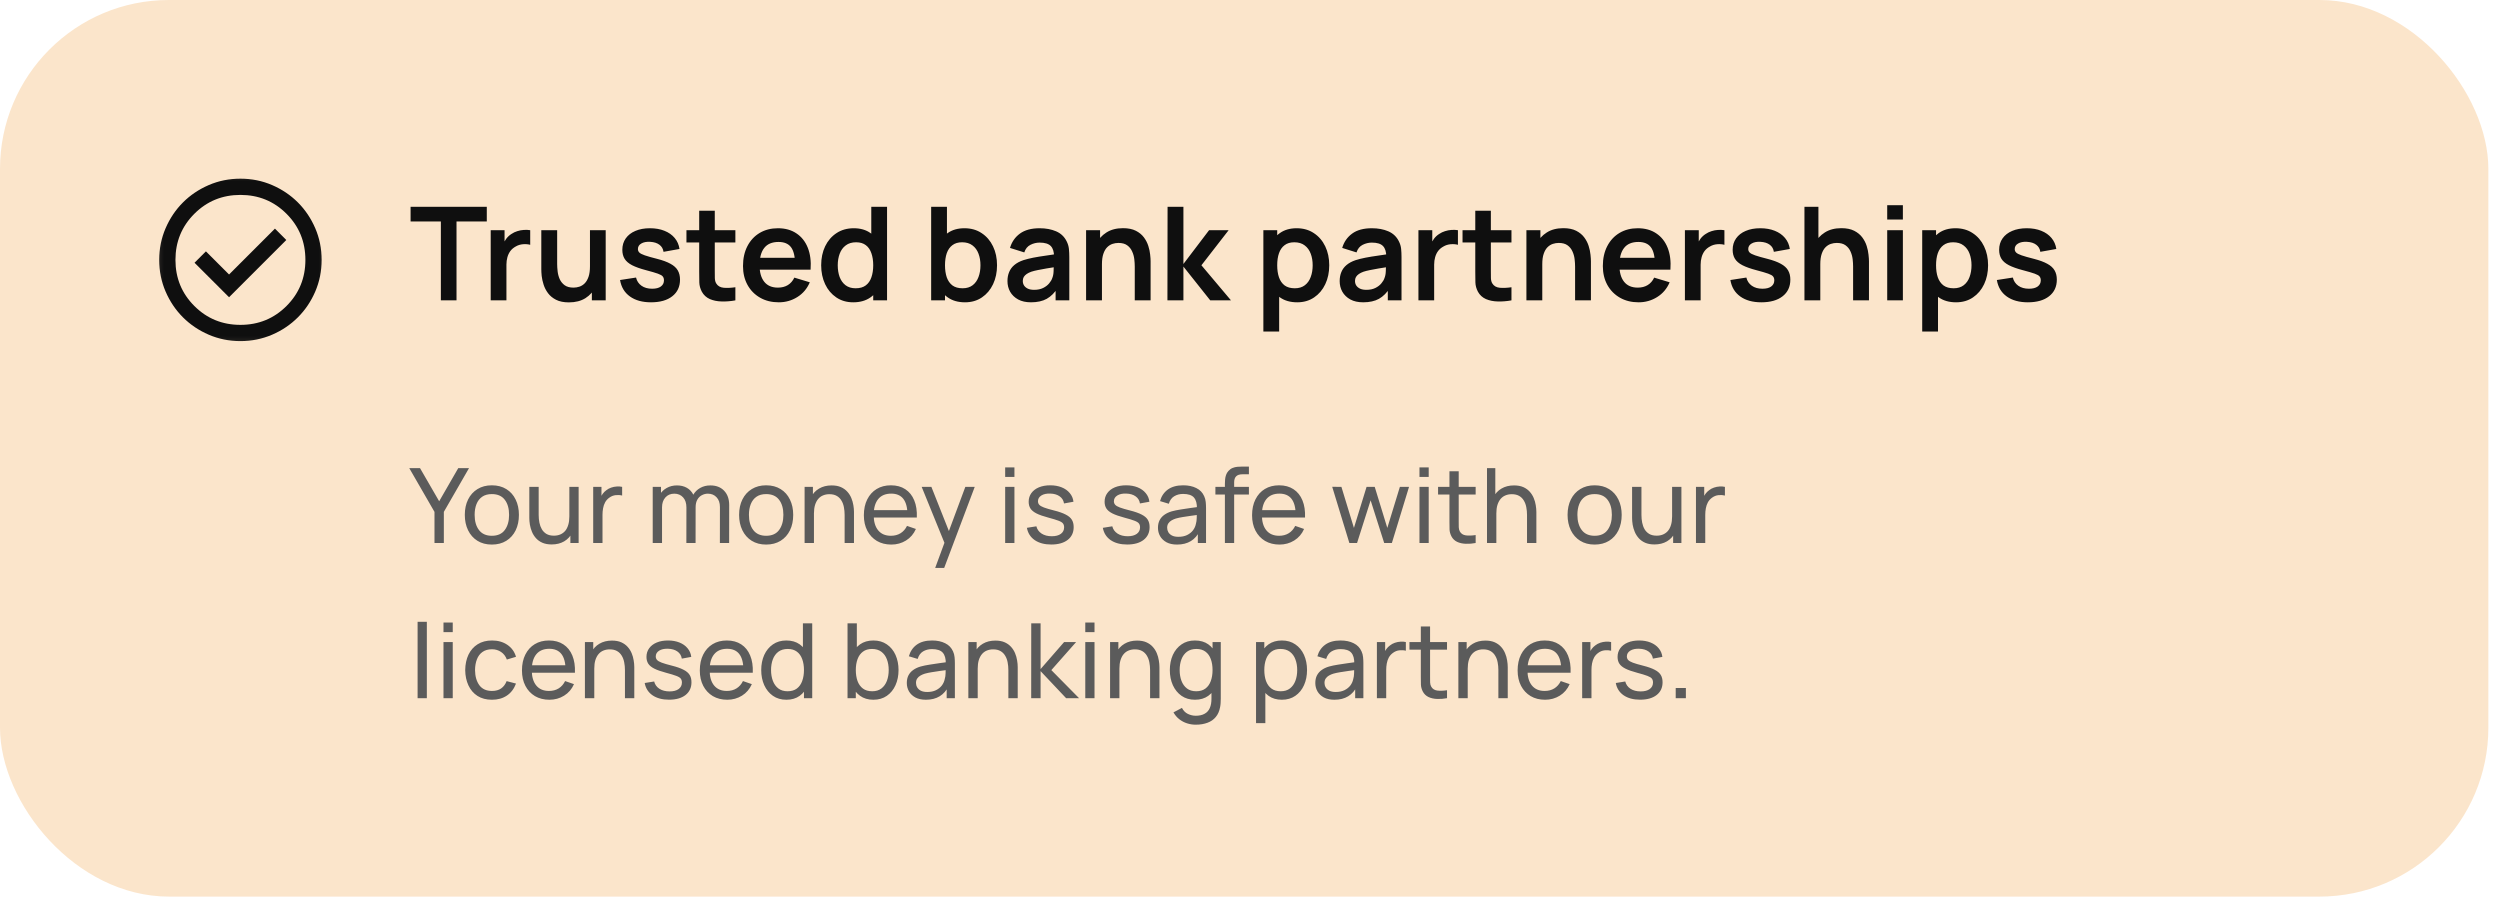
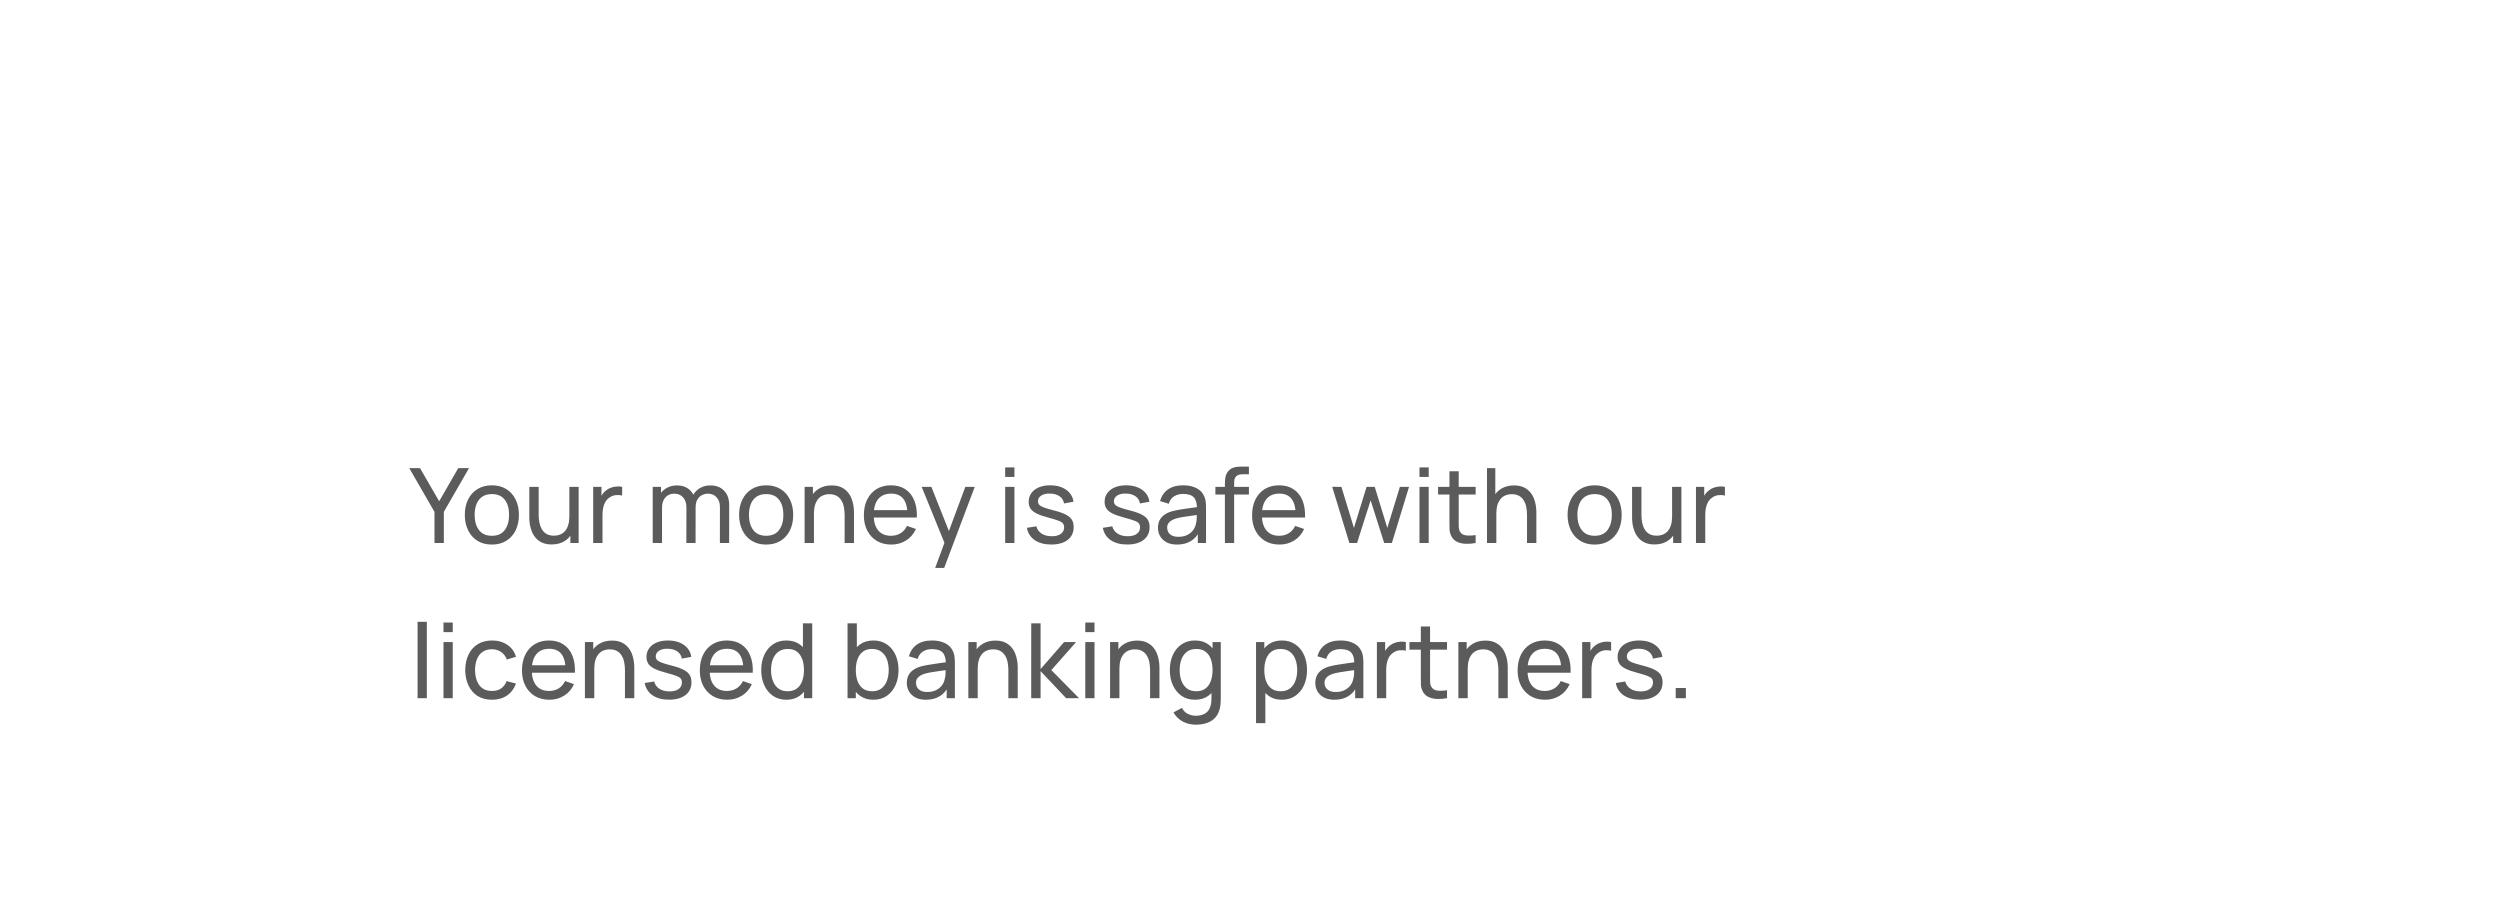
<svg xmlns="http://www.w3.org/2000/svg" width="145" height="52" viewBox="0 0 145 52" fill="none">
-   <rect width="144.325" height="52.002" rx="9.797" fill="#FBE5CB" />
-   <path d="M25.57 17.421V12.846H23.814V11.995H28.234V12.846H26.478V17.421H25.57ZM28.461 17.421V13.351H29.264V14.342L29.166 14.214C29.216 14.078 29.282 13.955 29.365 13.845C29.451 13.732 29.552 13.639 29.671 13.566C29.771 13.498 29.882 13.445 30.002 13.408C30.125 13.367 30.251 13.344 30.379 13.336C30.507 13.326 30.631 13.331 30.752 13.351V14.199C30.631 14.164 30.492 14.153 30.334 14.165C30.178 14.178 30.037 14.222 29.912 14.297C29.786 14.365 29.683 14.451 29.603 14.557C29.525 14.662 29.467 14.783 29.429 14.919C29.392 15.052 29.373 15.196 29.373 15.352V17.421H28.461ZM32.997 17.538C32.696 17.538 32.447 17.488 32.251 17.387C32.055 17.287 31.899 17.158 31.784 17.003C31.668 16.847 31.583 16.681 31.528 16.505C31.472 16.329 31.436 16.164 31.418 16.008C31.403 15.85 31.396 15.721 31.396 15.623V13.351H32.315V15.311C32.315 15.436 32.324 15.578 32.342 15.736C32.359 15.892 32.399 16.043 32.462 16.189C32.528 16.332 32.623 16.45 32.749 16.543C32.877 16.636 33.049 16.682 33.265 16.682C33.38 16.682 33.495 16.663 33.608 16.626C33.721 16.588 33.823 16.524 33.913 16.434C34.006 16.341 34.08 16.214 34.135 16.053C34.191 15.892 34.218 15.689 34.218 15.443L34.757 15.672C34.757 16.019 34.689 16.333 34.554 16.614C34.42 16.896 34.223 17.121 33.962 17.289C33.701 17.455 33.379 17.538 32.997 17.538ZM34.328 17.421V16.159H34.218V13.351H35.13V17.421H34.328ZM37.76 17.534C37.258 17.534 36.85 17.421 36.536 17.195C36.221 16.969 36.031 16.651 35.963 16.241L36.89 16.098C36.938 16.299 37.043 16.457 37.206 16.573C37.37 16.689 37.576 16.746 37.824 16.746C38.043 16.746 38.211 16.704 38.329 16.618C38.45 16.53 38.51 16.411 38.51 16.26C38.51 16.167 38.487 16.093 38.442 16.038C38.4 15.98 38.304 15.925 38.156 15.872C38.008 15.819 37.78 15.753 37.474 15.672C37.132 15.582 36.861 15.485 36.66 15.382C36.459 15.277 36.315 15.152 36.227 15.009C36.139 14.866 36.095 14.693 36.095 14.489C36.095 14.236 36.161 14.014 36.294 13.826C36.428 13.638 36.613 13.493 36.852 13.393C37.091 13.29 37.372 13.238 37.696 13.238C38.013 13.238 38.293 13.287 38.536 13.385C38.783 13.483 38.981 13.623 39.132 13.803C39.283 13.984 39.376 14.197 39.411 14.44L38.484 14.606C38.461 14.433 38.382 14.296 38.246 14.195C38.113 14.095 37.935 14.038 37.711 14.026C37.498 14.013 37.326 14.046 37.195 14.124C37.064 14.199 36.999 14.306 36.999 14.444C36.999 14.522 37.025 14.588 37.078 14.644C37.131 14.699 37.236 14.754 37.395 14.809C37.556 14.865 37.794 14.933 38.111 15.013C38.435 15.096 38.694 15.191 38.887 15.299C39.083 15.405 39.224 15.532 39.309 15.68C39.397 15.828 39.441 16.008 39.441 16.219C39.441 16.628 39.291 16.95 38.992 17.183C38.696 17.417 38.285 17.534 37.76 17.534ZM42.652 17.421C42.383 17.471 42.119 17.492 41.86 17.485C41.604 17.48 41.374 17.433 41.171 17.346C40.967 17.255 40.813 17.113 40.707 16.92C40.614 16.744 40.565 16.564 40.56 16.381C40.555 16.198 40.553 15.99 40.553 15.759V12.221H41.457V15.706C41.457 15.87 41.458 16.013 41.461 16.136C41.466 16.259 41.492 16.36 41.54 16.437C41.63 16.588 41.775 16.672 41.973 16.69C42.172 16.707 42.398 16.697 42.652 16.66V17.421ZM39.814 14.063V13.351H42.652V14.063H39.814ZM45.171 17.534C44.759 17.534 44.397 17.445 44.086 17.266C43.774 17.088 43.53 16.841 43.355 16.524C43.181 16.207 43.094 15.843 43.094 15.431C43.094 14.987 43.18 14.601 43.351 14.274C43.522 13.945 43.759 13.69 44.063 13.509C44.367 13.329 44.719 13.238 45.118 13.238C45.54 13.238 45.898 13.337 46.192 13.536C46.489 13.732 46.708 14.009 46.852 14.369C46.995 14.728 47.049 15.151 47.014 15.639H46.113V15.307C46.11 14.865 46.032 14.542 45.879 14.338C45.726 14.135 45.485 14.033 45.156 14.033C44.784 14.033 44.508 14.149 44.327 14.38C44.146 14.608 44.055 14.944 44.055 15.386C44.055 15.798 44.146 16.117 44.327 16.343C44.508 16.569 44.771 16.682 45.118 16.682C45.342 16.682 45.534 16.633 45.695 16.535C45.858 16.435 45.983 16.29 46.072 16.102L46.968 16.373C46.813 16.74 46.571 17.025 46.245 17.229C45.921 17.432 45.563 17.534 45.171 17.534ZM43.769 15.639V14.953H46.569V15.639H43.769ZM49.486 17.534C49.112 17.534 48.785 17.44 48.506 17.251C48.227 17.063 48.011 16.807 47.858 16.483C47.705 16.159 47.628 15.793 47.628 15.386C47.628 14.974 47.705 14.607 47.858 14.286C48.014 13.962 48.234 13.707 48.517 13.521C48.801 13.332 49.136 13.238 49.52 13.238C49.907 13.238 50.231 13.332 50.492 13.521C50.756 13.707 50.956 13.962 51.091 14.286C51.227 14.61 51.295 14.976 51.295 15.386C51.295 15.79 51.227 16.156 51.091 16.483C50.956 16.807 50.753 17.063 50.485 17.251C50.216 17.44 49.883 17.534 49.486 17.534ZM49.625 16.72C49.869 16.72 50.065 16.665 50.213 16.554C50.364 16.441 50.473 16.284 50.541 16.083C50.611 15.882 50.647 15.65 50.647 15.386C50.647 15.12 50.611 14.887 50.541 14.689C50.473 14.488 50.367 14.332 50.221 14.222C50.075 14.109 49.887 14.052 49.656 14.052C49.412 14.052 49.211 14.112 49.053 14.233C48.894 14.351 48.778 14.512 48.702 14.715C48.627 14.916 48.589 15.14 48.589 15.386C48.589 15.635 48.626 15.861 48.698 16.064C48.774 16.265 48.888 16.425 49.041 16.543C49.195 16.661 49.389 16.72 49.625 16.72ZM50.647 17.421V14.565H50.534V11.995H51.449V17.421H50.647ZM55.97 17.534C55.573 17.534 55.24 17.44 54.972 17.251C54.703 17.063 54.501 16.807 54.365 16.483C54.229 16.156 54.161 15.79 54.161 15.386C54.161 14.976 54.229 14.61 54.365 14.286C54.501 13.962 54.699 13.707 54.96 13.521C55.224 13.332 55.55 13.238 55.936 13.238C56.321 13.238 56.654 13.332 56.935 13.521C57.219 13.707 57.439 13.962 57.594 14.286C57.75 14.607 57.828 14.974 57.828 15.386C57.828 15.793 57.751 16.159 57.598 16.483C57.445 16.807 57.229 17.063 56.95 17.251C56.671 17.44 56.345 17.534 55.97 17.534ZM54.007 17.421V11.995H54.923V14.565H54.81V17.421H54.007ZM55.831 16.72C56.067 16.72 56.262 16.661 56.415 16.543C56.568 16.425 56.681 16.265 56.754 16.064C56.83 15.861 56.867 15.635 56.867 15.386C56.867 15.14 56.83 14.916 56.754 14.715C56.679 14.512 56.562 14.351 56.404 14.233C56.245 14.112 56.044 14.052 55.801 14.052C55.57 14.052 55.381 14.109 55.236 14.222C55.09 14.332 54.982 14.488 54.911 14.689C54.844 14.887 54.81 15.12 54.81 15.386C54.81 15.65 54.844 15.882 54.911 16.083C54.982 16.284 55.091 16.441 55.239 16.554C55.39 16.665 55.587 16.72 55.831 16.72ZM59.797 17.534C59.503 17.534 59.254 17.479 59.051 17.368C58.847 17.255 58.693 17.106 58.587 16.92C58.484 16.734 58.433 16.529 58.433 16.305C58.433 16.11 58.465 15.934 58.531 15.778C58.596 15.62 58.696 15.484 58.832 15.371C58.968 15.255 59.144 15.161 59.36 15.088C59.523 15.036 59.714 14.988 59.932 14.945C60.153 14.902 60.392 14.864 60.648 14.828C60.907 14.791 61.177 14.751 61.459 14.708L61.134 14.892C61.137 14.611 61.074 14.404 60.946 14.271C60.818 14.137 60.602 14.071 60.298 14.071C60.114 14.071 59.937 14.114 59.767 14.199C59.596 14.284 59.476 14.431 59.409 14.64L58.58 14.38C58.68 14.036 58.871 13.759 59.152 13.551C59.436 13.342 59.818 13.238 60.298 13.238C60.66 13.238 60.977 13.297 61.251 13.415C61.528 13.533 61.732 13.727 61.865 13.995C61.938 14.139 61.982 14.286 61.997 14.436C62.012 14.585 62.02 14.747 62.02 14.922V17.421H61.225V16.539L61.357 16.682C61.173 16.976 60.959 17.192 60.712 17.331C60.469 17.466 60.163 17.534 59.797 17.534ZM59.978 16.81C60.184 16.81 60.359 16.774 60.505 16.701C60.651 16.628 60.766 16.539 60.852 16.434C60.94 16.328 60.999 16.229 61.029 16.136C61.077 16.02 61.103 15.889 61.108 15.74C61.116 15.589 61.119 15.468 61.119 15.375L61.398 15.458C61.124 15.5 60.889 15.538 60.694 15.571C60.498 15.603 60.329 15.635 60.189 15.665C60.048 15.693 59.923 15.724 59.816 15.759C59.71 15.797 59.621 15.841 59.548 15.891C59.475 15.941 59.419 15.999 59.378 16.064C59.341 16.13 59.322 16.206 59.322 16.294C59.322 16.395 59.347 16.484 59.397 16.562C59.447 16.637 59.52 16.697 59.616 16.743C59.714 16.788 59.834 16.81 59.978 16.81ZM65.816 17.421V15.461C65.816 15.333 65.807 15.191 65.79 15.036C65.772 14.88 65.731 14.73 65.665 14.587C65.602 14.441 65.507 14.322 65.379 14.229C65.253 14.136 65.082 14.09 64.866 14.09C64.751 14.09 64.636 14.109 64.523 14.146C64.41 14.184 64.307 14.249 64.214 14.342C64.124 14.433 64.051 14.558 63.996 14.719C63.941 14.877 63.913 15.081 63.913 15.329L63.374 15.1C63.374 14.753 63.441 14.439 63.574 14.158C63.709 13.876 63.908 13.653 64.169 13.487C64.43 13.319 64.752 13.234 65.134 13.234C65.435 13.234 65.684 13.285 65.88 13.385C66.076 13.486 66.232 13.614 66.347 13.769C66.463 13.925 66.548 14.091 66.603 14.267C66.659 14.443 66.694 14.61 66.709 14.768C66.727 14.924 66.735 15.051 66.735 15.149V17.421H65.816ZM62.993 17.421V13.351H63.804V14.614H63.913V17.421H62.993ZM67.711 17.421L67.719 11.995H68.638V15.311L70.127 13.351H71.261L69.682 15.386L71.397 17.421H70.195L68.638 15.461V17.421H67.711ZM75.239 17.534C74.842 17.534 74.509 17.44 74.24 17.251C73.971 17.063 73.769 16.807 73.633 16.483C73.498 16.156 73.43 15.79 73.43 15.386C73.43 14.976 73.498 14.61 73.633 14.286C73.769 13.962 73.967 13.707 74.229 13.521C74.492 13.332 74.818 13.238 75.205 13.238C75.589 13.238 75.922 13.332 76.203 13.521C76.487 13.707 76.707 13.962 76.863 14.286C77.018 14.607 77.096 14.974 77.096 15.386C77.096 15.793 77.02 16.159 76.866 16.483C76.713 16.807 76.497 17.063 76.218 17.251C75.939 17.44 75.613 17.534 75.239 17.534ZM73.275 19.23V13.351H74.078V16.207H74.191V19.23H73.275ZM75.099 16.72C75.335 16.72 75.53 16.661 75.683 16.543C75.836 16.425 75.95 16.265 76.022 16.064C76.098 15.861 76.135 15.635 76.135 15.386C76.135 15.14 76.098 14.916 76.022 14.715C75.947 14.512 75.83 14.351 75.672 14.233C75.514 14.112 75.313 14.052 75.069 14.052C74.838 14.052 74.649 14.109 74.504 14.222C74.358 14.332 74.25 14.488 74.18 14.689C74.112 14.887 74.078 15.12 74.078 15.386C74.078 15.65 74.112 15.882 74.18 16.083C74.25 16.284 74.359 16.441 74.507 16.554C74.658 16.665 74.855 16.72 75.099 16.72ZM79.065 17.534C78.771 17.534 78.522 17.479 78.319 17.368C78.115 17.255 77.961 17.106 77.855 16.92C77.752 16.734 77.701 16.529 77.701 16.305C77.701 16.11 77.734 15.934 77.799 15.778C77.864 15.62 77.965 15.484 78.1 15.371C78.236 15.255 78.412 15.161 78.628 15.088C78.791 15.036 78.982 14.988 79.201 14.945C79.422 14.902 79.66 14.864 79.916 14.828C80.175 14.791 80.445 14.751 80.727 14.708L80.403 14.892C80.405 14.611 80.342 14.404 80.214 14.271C80.086 14.137 79.87 14.071 79.566 14.071C79.383 14.071 79.206 14.114 79.035 14.199C78.864 14.284 78.745 14.431 78.677 14.64L77.848 14.38C77.948 14.036 78.139 13.759 78.421 13.551C78.704 13.342 79.086 13.238 79.566 13.238C79.928 13.238 80.246 13.297 80.519 13.415C80.796 13.533 81.001 13.727 81.134 13.995C81.207 14.139 81.251 14.286 81.266 14.436C81.281 14.585 81.288 14.747 81.288 14.922V17.421H80.493V16.539L80.625 16.682C80.442 16.976 80.227 17.192 79.981 17.331C79.737 17.466 79.432 17.534 79.065 17.534ZM79.246 16.81C79.452 16.81 79.628 16.774 79.773 16.701C79.919 16.628 80.035 16.539 80.12 16.434C80.208 16.328 80.267 16.229 80.297 16.136C80.345 16.02 80.371 15.889 80.376 15.74C80.384 15.589 80.388 15.468 80.388 15.375L80.666 15.458C80.393 15.5 80.158 15.538 79.962 15.571C79.766 15.603 79.597 15.635 79.457 15.665C79.316 15.693 79.192 15.724 79.084 15.759C78.978 15.797 78.889 15.841 78.816 15.891C78.743 15.941 78.687 15.999 78.647 16.064C78.609 16.13 78.59 16.206 78.59 16.294C78.59 16.395 78.615 16.484 78.665 16.562C78.716 16.637 78.789 16.697 78.884 16.743C78.982 16.788 79.103 16.81 79.246 16.81ZM82.269 17.421V13.351H83.072V14.342L82.974 14.214C83.024 14.078 83.091 13.955 83.174 13.845C83.259 13.732 83.361 13.639 83.479 13.566C83.579 13.498 83.69 13.445 83.811 13.408C83.934 13.367 84.059 13.344 84.187 13.336C84.315 13.326 84.44 13.331 84.56 13.351V14.199C84.44 14.164 84.3 14.153 84.142 14.165C83.986 14.178 83.846 14.222 83.72 14.297C83.594 14.365 83.491 14.451 83.411 14.557C83.333 14.662 83.275 14.783 83.238 14.919C83.2 15.052 83.181 15.196 83.181 15.352V17.421H82.269ZM87.665 17.421C87.396 17.471 87.132 17.492 86.873 17.485C86.617 17.48 86.387 17.433 86.184 17.346C85.98 17.255 85.826 17.113 85.72 16.92C85.627 16.744 85.578 16.564 85.573 16.381C85.568 16.198 85.566 15.99 85.566 15.759V12.221H86.47V15.706C86.47 15.87 86.472 16.013 86.474 16.136C86.479 16.259 86.505 16.36 86.553 16.437C86.644 16.588 86.788 16.672 86.987 16.69C87.185 16.707 87.411 16.697 87.665 16.66V17.421ZM84.827 14.063V13.351H87.665V14.063H84.827ZM91.355 17.421V15.461C91.355 15.333 91.346 15.191 91.328 15.036C91.311 14.88 91.269 14.73 91.204 14.587C91.141 14.441 91.046 14.322 90.918 14.229C90.792 14.136 90.621 14.09 90.405 14.09C90.29 14.09 90.175 14.109 90.062 14.146C89.949 14.184 89.846 14.249 89.753 14.342C89.663 14.433 89.59 14.558 89.535 14.719C89.479 14.877 89.452 15.081 89.452 15.329L88.913 15.1C88.913 14.753 88.98 14.439 89.113 14.158C89.248 13.876 89.447 13.653 89.708 13.487C89.969 13.319 90.291 13.234 90.673 13.234C90.974 13.234 91.223 13.285 91.419 13.385C91.615 13.486 91.77 13.614 91.886 13.769C92.002 13.925 92.087 14.091 92.142 14.267C92.198 14.443 92.233 14.61 92.248 14.768C92.265 14.924 92.274 15.051 92.274 15.149V17.421H91.355ZM88.532 17.421V13.351H89.343V14.614H89.452V17.421H88.532ZM95.042 17.534C94.63 17.534 94.268 17.445 93.956 17.266C93.645 17.088 93.401 16.841 93.225 16.524C93.052 16.207 92.965 15.843 92.965 15.431C92.965 14.987 93.051 14.601 93.222 14.274C93.392 13.945 93.63 13.69 93.934 13.509C94.238 13.329 94.589 13.238 94.989 13.238C95.411 13.238 95.769 13.337 96.063 13.536C96.359 13.732 96.579 14.009 96.722 14.369C96.865 14.728 96.919 15.151 96.884 15.639H95.984V15.307C95.981 14.865 95.903 14.542 95.75 14.338C95.597 14.135 95.356 14.033 95.026 14.033C94.655 14.033 94.378 14.149 94.198 14.38C94.017 14.608 93.926 14.944 93.926 15.386C93.926 15.798 94.017 16.117 94.198 16.343C94.378 16.569 94.642 16.682 94.989 16.682C95.212 16.682 95.405 16.633 95.565 16.535C95.729 16.435 95.854 16.29 95.942 16.102L96.839 16.373C96.683 16.74 96.442 17.025 96.115 17.229C95.791 17.432 95.433 17.534 95.042 17.534ZM93.64 15.639V14.953H96.44V15.639H93.64ZM97.725 17.421V13.351H98.528V14.342L98.43 14.214C98.48 14.078 98.546 13.955 98.629 13.845C98.715 13.732 98.817 13.639 98.935 13.566C99.035 13.498 99.146 13.445 99.266 13.408C99.389 13.367 99.515 13.344 99.643 13.336C99.771 13.326 99.896 13.331 100.016 13.351V14.199C99.896 14.164 99.756 14.153 99.598 14.165C99.442 14.178 99.301 14.222 99.176 14.297C99.05 14.365 98.947 14.451 98.867 14.557C98.789 14.662 98.731 14.783 98.694 14.919C98.656 15.052 98.637 15.196 98.637 15.352V17.421H97.725ZM102.159 17.534C101.657 17.534 101.249 17.421 100.935 17.195C100.621 16.969 100.43 16.651 100.362 16.241L101.289 16.098C101.337 16.299 101.442 16.457 101.605 16.573C101.769 16.689 101.975 16.746 102.223 16.746C102.442 16.746 102.61 16.704 102.728 16.618C102.849 16.53 102.909 16.411 102.909 16.26C102.909 16.167 102.887 16.093 102.841 16.038C102.799 15.98 102.703 15.925 102.555 15.872C102.407 15.819 102.18 15.753 101.873 15.672C101.531 15.582 101.26 15.485 101.059 15.382C100.858 15.277 100.714 15.152 100.626 15.009C100.538 14.866 100.494 14.693 100.494 14.489C100.494 14.236 100.56 14.014 100.694 13.826C100.827 13.638 101.013 13.493 101.251 13.393C101.49 13.29 101.771 13.238 102.095 13.238C102.412 13.238 102.692 13.287 102.936 13.385C103.182 13.483 103.38 13.623 103.531 13.803C103.682 13.984 103.775 14.197 103.81 14.44L102.883 14.606C102.86 14.433 102.781 14.296 102.646 14.195C102.512 14.095 102.334 14.038 102.11 14.026C101.897 14.013 101.725 14.046 101.594 14.124C101.464 14.199 101.398 14.306 101.398 14.444C101.398 14.522 101.425 14.588 101.477 14.644C101.53 14.699 101.636 14.754 101.794 14.809C101.955 14.865 102.193 14.933 102.51 15.013C102.834 15.096 103.093 15.191 103.286 15.299C103.482 15.405 103.623 15.532 103.708 15.68C103.796 15.828 103.84 16.008 103.84 16.219C103.84 16.628 103.691 16.95 103.392 17.183C103.095 17.417 102.684 17.534 102.159 17.534ZM107.48 17.421V15.461C107.48 15.333 107.472 15.191 107.454 15.036C107.436 14.88 107.395 14.73 107.33 14.587C107.267 14.441 107.171 14.322 107.043 14.229C106.918 14.136 106.747 14.09 106.531 14.09C106.415 14.09 106.301 14.109 106.188 14.146C106.075 14.184 105.972 14.249 105.879 14.342C105.788 14.433 105.716 14.558 105.66 14.719C105.605 14.877 105.577 15.081 105.577 15.329L105.038 15.1C105.038 14.753 105.105 14.439 105.238 14.158C105.374 13.876 105.572 13.653 105.834 13.487C106.095 13.319 106.416 13.234 106.798 13.234C107.1 13.234 107.348 13.285 107.544 13.385C107.74 13.486 107.896 13.614 108.012 13.769C108.127 13.925 108.213 14.091 108.268 14.267C108.323 14.443 108.358 14.61 108.373 14.768C108.391 14.924 108.4 15.051 108.4 15.149V17.421H107.48ZM104.658 17.421V11.995H105.468V14.851H105.577V17.421H104.658ZM109.458 12.733V11.9H110.367V12.733H109.458ZM109.458 17.421V13.351H110.367V17.421H109.458ZM113.451 17.534C113.054 17.534 112.721 17.44 112.453 17.251C112.184 17.063 111.982 16.807 111.846 16.483C111.71 16.156 111.642 15.79 111.642 15.386C111.642 14.976 111.71 14.61 111.846 14.286C111.982 13.962 112.18 13.707 112.441 13.521C112.705 13.332 113.03 13.238 113.417 13.238C113.802 13.238 114.134 13.332 114.416 13.521C114.7 13.707 114.92 13.962 115.075 14.286C115.231 14.607 115.309 14.974 115.309 15.386C115.309 15.793 115.232 16.159 115.079 16.483C114.926 16.807 114.71 17.063 114.431 17.251C114.152 17.44 113.825 17.534 113.451 17.534ZM111.488 19.23V13.351H112.291V16.207H112.404V19.23H111.488ZM113.312 16.72C113.548 16.72 113.743 16.661 113.896 16.543C114.049 16.425 114.162 16.265 114.235 16.064C114.31 15.861 114.348 15.635 114.348 15.386C114.348 15.14 114.31 14.916 114.235 14.715C114.16 14.512 114.043 14.351 113.884 14.233C113.726 14.112 113.525 14.052 113.282 14.052C113.05 14.052 112.862 14.109 112.716 14.222C112.571 14.332 112.463 14.488 112.392 14.689C112.324 14.887 112.291 15.12 112.291 15.386C112.291 15.65 112.324 15.882 112.392 16.083C112.463 16.284 112.572 16.441 112.72 16.554C112.871 16.665 113.068 16.72 113.312 16.72ZM117.615 17.534C117.113 17.534 116.705 17.421 116.391 17.195C116.076 16.969 115.886 16.651 115.818 16.241L116.745 16.098C116.792 16.299 116.898 16.457 117.061 16.573C117.225 16.689 117.431 16.746 117.679 16.746C117.898 16.746 118.066 16.704 118.184 16.618C118.305 16.53 118.365 16.411 118.365 16.26C118.365 16.167 118.342 16.093 118.297 16.038C118.255 15.98 118.159 15.925 118.011 15.872C117.863 15.819 117.635 15.753 117.329 15.672C116.987 15.582 116.716 15.485 116.515 15.382C116.314 15.277 116.169 15.152 116.082 15.009C115.994 14.866 115.95 14.693 115.95 14.489C115.95 14.236 116.016 14.014 116.149 13.826C116.282 13.638 116.468 13.493 116.707 13.393C116.946 13.29 117.227 13.238 117.551 13.238C117.868 13.238 118.148 13.287 118.391 13.385C118.638 13.483 118.836 13.623 118.987 13.803C119.138 13.984 119.231 14.197 119.266 14.44L118.339 14.606C118.316 14.433 118.237 14.296 118.101 14.195C117.968 14.095 117.79 14.038 117.566 14.026C117.353 14.013 117.181 14.046 117.05 14.124C116.919 14.199 116.854 14.306 116.854 14.444C116.854 14.522 116.88 14.588 116.933 14.644C116.986 14.699 117.091 14.754 117.25 14.809C117.41 14.865 117.649 14.933 117.966 15.013C118.29 15.096 118.548 15.191 118.742 15.299C118.938 15.405 119.079 15.532 119.164 15.68C119.252 15.828 119.296 16.008 119.296 16.219C119.296 16.628 119.146 16.95 118.847 17.183C118.551 17.417 118.14 17.534 117.615 17.534Z" fill="#0F0F0F" />
  <mask id="mask0_1_5301" style="mask-type:alpha" maskUnits="userSpaceOnUse" x="8" y="9" width="12" height="12">
-     <rect x="8.289" y="9.421" width="11.305" height="11.305" fill="#D9D9D9" />
-   </mask>
+     </mask>
  <g mask="url(#mask0_1_5301)">
-     <path d="M13.285 17.24L16.606 13.92L15.947 13.26L13.285 15.921L11.943 14.579L11.283 15.239L13.285 17.24ZM13.945 19.784C13.293 19.784 12.681 19.66 12.108 19.413C11.535 19.166 11.036 18.83 10.612 18.406C10.188 17.982 9.853 17.484 9.605 16.911C9.358 16.338 9.234 15.725 9.234 15.074C9.234 14.422 9.358 13.81 9.605 13.237C9.853 12.664 10.188 12.165 10.612 11.741C11.036 11.317 11.535 10.982 12.108 10.734C12.681 10.487 13.293 10.363 13.945 10.363C14.596 10.363 15.209 10.487 15.782 10.734C16.355 10.982 16.853 11.317 17.277 11.741C17.701 12.165 18.037 12.664 18.284 13.237C18.531 13.81 18.655 14.422 18.655 15.074C18.655 15.725 18.531 16.338 18.284 16.911C18.037 17.484 17.701 17.982 17.277 18.406C16.853 18.83 16.355 19.166 15.782 19.413C15.209 19.66 14.596 19.784 13.945 19.784ZM13.945 18.842C14.997 18.842 15.888 18.477 16.618 17.747C17.348 17.017 17.713 16.126 17.713 15.074C17.713 14.022 17.348 13.131 16.618 12.4C15.888 11.67 14.997 11.305 13.945 11.305C12.893 11.305 12.002 11.67 11.272 12.4C10.541 13.131 10.176 14.022 10.176 15.074C10.176 16.126 10.541 17.017 11.272 17.747C12.002 18.477 12.893 18.842 13.945 18.842Z" fill="#0F0F0F" />
-   </g>
+     </g>
  <path d="M25.2 31.494V29.688L23.738 27.153H24.362L25.472 29.073L26.578 27.153H27.202L25.743 29.688V31.494H25.2ZM28.526 31.585C28.203 31.585 27.923 31.511 27.688 31.364C27.455 31.218 27.275 31.015 27.149 30.756C27.022 30.496 26.959 30.199 26.959 29.863C26.959 29.522 27.023 29.222 27.152 28.965C27.28 28.708 27.462 28.508 27.697 28.365C27.933 28.22 28.209 28.148 28.526 28.148C28.852 28.148 29.132 28.221 29.367 28.368C29.603 28.513 29.782 28.715 29.907 28.974C30.034 29.231 30.097 29.528 30.097 29.863C30.097 30.203 30.034 30.502 29.907 30.762C29.78 31.019 29.599 31.221 29.364 31.367C29.129 31.512 28.85 31.585 28.526 31.585ZM28.526 31.075C28.864 31.075 29.115 30.963 29.28 30.738C29.445 30.512 29.527 30.221 29.527 29.863C29.527 29.495 29.444 29.203 29.277 28.986C29.11 28.767 28.86 28.657 28.526 28.657C28.299 28.657 28.112 28.709 27.966 28.811C27.819 28.914 27.709 29.055 27.637 29.236C27.565 29.417 27.529 29.626 27.529 29.863C27.529 30.229 27.613 30.522 27.782 30.744C27.951 30.965 28.199 31.075 28.526 31.075ZM31.997 31.578C31.788 31.578 31.608 31.545 31.457 31.479C31.308 31.413 31.185 31.324 31.086 31.214C30.988 31.103 30.91 30.981 30.854 30.846C30.798 30.711 30.758 30.574 30.734 30.433C30.711 30.292 30.7 30.161 30.7 30.038V28.238H31.243V29.869C31.243 30.022 31.257 30.17 31.285 30.312C31.313 30.455 31.361 30.584 31.427 30.698C31.495 30.813 31.586 30.903 31.698 30.97C31.813 31.036 31.956 31.069 32.126 31.069C32.261 31.069 32.384 31.046 32.494 31C32.605 30.953 32.699 30.885 32.778 30.795C32.856 30.702 32.916 30.586 32.958 30.445C33.001 30.304 33.022 30.141 33.022 29.954L33.374 30.062C33.374 30.376 33.317 30.646 33.203 30.873C33.09 31.1 32.93 31.275 32.723 31.398C32.518 31.518 32.276 31.578 31.997 31.578ZM33.082 31.494V30.623H33.022V28.238H33.561V31.494H33.082ZM34.405 31.494V28.238H34.885V29.025L34.806 28.923C34.844 28.822 34.894 28.73 34.954 28.645C35.016 28.561 35.086 28.492 35.162 28.437C35.246 28.369 35.342 28.317 35.448 28.281C35.555 28.244 35.663 28.223 35.774 28.217C35.885 28.209 35.988 28.216 36.084 28.238V28.742C35.972 28.712 35.848 28.704 35.714 28.718C35.579 28.732 35.454 28.781 35.34 28.865C35.235 28.94 35.154 29.03 35.096 29.137C35.039 29.243 35 29.359 34.978 29.483C34.956 29.606 34.945 29.732 34.945 29.86V31.494H34.405ZM41.753 31.494L41.756 29.411C41.756 29.168 41.691 28.978 41.56 28.841C41.432 28.703 41.264 28.633 41.057 28.633C40.936 28.633 40.822 28.661 40.713 28.718C40.605 28.772 40.516 28.858 40.448 28.977C40.38 29.093 40.346 29.243 40.346 29.426L40.062 29.312C40.058 29.08 40.105 28.878 40.204 28.706C40.304 28.531 40.441 28.395 40.614 28.299C40.787 28.202 40.982 28.154 41.199 28.154C41.538 28.154 41.806 28.257 42.001 28.465C42.196 28.669 42.293 28.946 42.293 29.294L42.29 31.494H41.753ZM37.858 31.494V28.238H38.338V29.11H38.398V31.494H37.858ZM39.809 31.494L39.812 29.432C39.812 29.183 39.748 28.988 39.619 28.847C39.49 28.705 39.32 28.633 39.107 28.633C38.895 28.633 38.725 28.706 38.594 28.85C38.463 28.995 38.398 29.187 38.398 29.426L38.115 29.257C38.115 29.046 38.165 28.857 38.266 28.691C38.366 28.524 38.503 28.393 38.675 28.299C38.848 28.202 39.044 28.154 39.263 28.154C39.482 28.154 39.673 28.2 39.836 28.293C39.999 28.385 40.124 28.518 40.213 28.691C40.301 28.861 40.346 29.065 40.346 29.302L40.343 31.494H39.809ZM44.435 31.585C44.112 31.585 43.833 31.511 43.597 31.364C43.364 31.218 43.184 31.015 43.058 30.756C42.931 30.496 42.868 30.199 42.868 29.863C42.868 29.522 42.932 29.222 43.061 28.965C43.19 28.708 43.371 28.508 43.606 28.365C43.842 28.22 44.118 28.148 44.435 28.148C44.761 28.148 45.041 28.221 45.277 28.368C45.512 28.513 45.692 28.715 45.816 28.974C45.943 29.231 46.006 29.528 46.006 29.863C46.006 30.203 45.943 30.502 45.816 30.762C45.69 31.019 45.509 31.221 45.274 31.367C45.038 31.512 44.759 31.585 44.435 31.585ZM44.435 31.075C44.773 31.075 45.024 30.963 45.189 30.738C45.354 30.512 45.436 30.221 45.436 29.863C45.436 29.495 45.353 29.203 45.186 28.986C45.019 28.767 44.769 28.657 44.435 28.657C44.208 28.657 44.022 28.709 43.875 28.811C43.728 28.914 43.618 29.055 43.546 29.236C43.474 29.417 43.438 29.626 43.438 29.863C43.438 30.229 43.522 30.522 43.691 30.744C43.86 30.965 44.108 31.075 44.435 31.075ZM48.988 31.494V29.863C48.988 29.709 48.974 29.56 48.946 29.417C48.92 29.274 48.873 29.147 48.804 29.034C48.738 28.92 48.647 28.829 48.533 28.763C48.42 28.697 48.278 28.663 48.105 28.663C47.97 28.663 47.848 28.686 47.737 28.733C47.629 28.777 47.535 28.845 47.457 28.938C47.378 29.03 47.317 29.147 47.273 29.287C47.231 29.426 47.209 29.59 47.209 29.779L46.857 29.67C46.857 29.355 46.913 29.084 47.026 28.859C47.14 28.632 47.3 28.458 47.505 28.338C47.712 28.215 47.955 28.154 48.234 28.154C48.446 28.154 48.625 28.187 48.774 28.253C48.923 28.32 49.046 28.408 49.145 28.519C49.243 28.627 49.321 28.75 49.377 28.887C49.433 29.021 49.472 29.159 49.495 29.299C49.519 29.438 49.531 29.57 49.531 29.694V31.494H48.988ZM46.667 31.494V28.238H47.149V29.11H47.209V31.494H46.667ZM51.696 31.585C51.376 31.585 51.097 31.514 50.858 31.374C50.621 31.231 50.436 31.033 50.303 30.78C50.17 30.524 50.104 30.227 50.104 29.887C50.104 29.532 50.169 29.224 50.3 28.965C50.431 28.704 50.613 28.503 50.846 28.362C51.081 28.219 51.356 28.148 51.672 28.148C51.999 28.148 52.278 28.223 52.507 28.374C52.738 28.525 52.911 28.74 53.025 29.019C53.142 29.299 53.192 29.631 53.176 30.017H52.633V29.824C52.627 29.424 52.546 29.126 52.389 28.929C52.233 28.73 51.999 28.63 51.69 28.63C51.358 28.63 51.106 28.737 50.933 28.95C50.76 29.163 50.674 29.468 50.674 29.866C50.674 30.25 50.76 30.548 50.933 30.759C51.106 30.97 51.352 31.075 51.672 31.075C51.887 31.075 52.074 31.026 52.233 30.927C52.391 30.829 52.516 30.687 52.606 30.502L53.122 30.68C52.995 30.968 52.804 31.191 52.549 31.349C52.296 31.506 52.011 31.585 51.696 31.585ZM50.493 30.017V29.586H52.899V30.017H50.493ZM54.24 32.941L54.871 31.229L54.88 31.735L53.457 28.238H54.02L55.136 31.051H54.943L55.989 28.238H56.535L54.762 32.941H54.24ZM58.3 27.663V27.108H58.837V27.663H58.3ZM58.3 31.494V28.238H58.837V31.494H58.3ZM60.971 31.582C60.583 31.582 60.265 31.497 60.015 31.328C59.768 31.157 59.616 30.919 59.56 30.614L60.109 30.526C60.153 30.703 60.255 30.844 60.413 30.948C60.572 31.051 60.769 31.102 61.004 31.102C61.227 31.102 61.402 31.056 61.529 30.964C61.655 30.871 61.719 30.745 61.719 30.587C61.719 30.494 61.697 30.42 61.655 30.364C61.613 30.305 61.526 30.251 61.393 30.201C61.262 30.151 61.065 30.09 60.799 30.02C60.512 29.944 60.286 29.864 60.121 29.782C59.956 29.699 59.839 29.604 59.768 29.495C59.698 29.387 59.663 29.255 59.663 29.101C59.663 28.91 59.715 28.743 59.819 28.6C59.924 28.455 60.07 28.344 60.257 28.265C60.446 28.187 60.664 28.148 60.914 28.148C61.161 28.148 61.382 28.187 61.577 28.265C61.772 28.344 61.929 28.455 62.047 28.6C62.168 28.743 62.239 28.91 62.261 29.101L61.713 29.2C61.687 29.025 61.602 28.887 61.459 28.787C61.319 28.686 61.137 28.633 60.914 28.627C60.703 28.619 60.531 28.656 60.398 28.739C60.268 28.821 60.202 28.933 60.202 29.073C60.202 29.152 60.226 29.219 60.275 29.275C60.325 29.332 60.416 29.385 60.549 29.435C60.684 29.485 60.879 29.543 61.134 29.607C61.421 29.679 61.647 29.759 61.812 29.845C61.979 29.93 62.097 30.03 62.168 30.147C62.238 30.261 62.273 30.403 62.273 30.572C62.273 30.885 62.158 31.132 61.927 31.313C61.696 31.492 61.377 31.582 60.971 31.582ZM65.375 31.582C64.987 31.582 64.669 31.497 64.419 31.328C64.172 31.157 64.021 30.919 63.964 30.614L64.513 30.526C64.557 30.703 64.659 30.844 64.817 30.948C64.976 31.051 65.173 31.102 65.408 31.102C65.631 31.102 65.806 31.056 65.933 30.964C66.059 30.871 66.123 30.745 66.123 30.587C66.123 30.494 66.102 30.42 66.059 30.364C66.017 30.305 65.93 30.251 65.797 30.201C65.667 30.151 65.469 30.09 65.203 30.02C64.916 29.944 64.69 29.864 64.525 29.782C64.36 29.699 64.243 29.604 64.172 29.495C64.102 29.387 64.067 29.255 64.067 29.101C64.067 28.91 64.119 28.743 64.224 28.6C64.328 28.455 64.474 28.344 64.661 28.265C64.85 28.187 65.069 28.148 65.318 28.148C65.565 28.148 65.786 28.187 65.981 28.265C66.176 28.344 66.333 28.455 66.451 28.6C66.572 28.743 66.643 28.91 66.665 29.101L66.117 29.2C66.091 29.025 66.006 28.887 65.864 28.787C65.723 28.686 65.541 28.633 65.318 28.627C65.107 28.619 64.935 28.656 64.802 28.739C64.672 28.821 64.606 28.933 64.606 29.073C64.606 29.152 64.631 29.219 64.679 29.275C64.729 29.332 64.82 29.385 64.953 29.435C65.088 29.485 65.283 29.543 65.538 29.607C65.825 29.679 66.052 29.759 66.216 29.845C66.383 29.93 66.502 30.03 66.572 30.147C66.642 30.261 66.677 30.403 66.677 30.572C66.677 30.885 66.562 31.132 66.331 31.313C66.1 31.492 65.781 31.582 65.375 31.582ZM68.268 31.585C68.025 31.585 67.821 31.54 67.656 31.452C67.493 31.361 67.37 31.243 67.285 31.096C67.203 30.95 67.162 30.789 67.162 30.614C67.162 30.443 67.194 30.295 67.258 30.171C67.324 30.044 67.417 29.94 67.535 29.857C67.654 29.773 67.796 29.706 67.96 29.658C68.115 29.616 68.288 29.58 68.479 29.55C68.672 29.518 68.867 29.488 69.064 29.462C69.261 29.436 69.445 29.411 69.615 29.387L69.422 29.498C69.428 29.209 69.37 28.995 69.248 28.856C69.127 28.718 68.918 28.648 68.621 28.648C68.424 28.648 68.251 28.694 68.102 28.784C67.955 28.872 67.852 29.017 67.791 29.218L67.282 29.064C67.36 28.779 67.512 28.555 67.737 28.392C67.962 28.229 68.259 28.148 68.627 28.148C68.922 28.148 69.175 28.201 69.386 28.308C69.599 28.412 69.752 28.571 69.844 28.784C69.891 28.884 69.92 28.994 69.932 29.113C69.944 29.229 69.95 29.352 69.95 29.48V31.494H69.474V30.713L69.585 30.786C69.463 31.049 69.291 31.248 69.07 31.383C68.851 31.517 68.583 31.585 68.268 31.585ZM68.349 31.135C68.542 31.135 68.709 31.101 68.85 31.033C68.992 30.963 69.107 30.871 69.193 30.759C69.28 30.644 69.336 30.519 69.362 30.385C69.392 30.284 69.408 30.173 69.41 30.05C69.414 29.925 69.416 29.83 69.416 29.764L69.603 29.845C69.428 29.869 69.257 29.892 69.088 29.915C68.919 29.937 68.759 29.961 68.609 29.987C68.458 30.011 68.322 30.04 68.201 30.074C68.113 30.102 68.03 30.139 67.951 30.183C67.875 30.227 67.813 30.284 67.764 30.355C67.718 30.423 67.695 30.508 67.695 30.611C67.695 30.699 67.717 30.784 67.761 30.864C67.808 30.945 67.878 31.01 67.972 31.06C68.069 31.11 68.195 31.135 68.349 31.135ZM71.044 31.494V28.061C71.044 27.976 71.048 27.891 71.056 27.804C71.064 27.716 71.082 27.63 71.111 27.548C71.139 27.464 71.185 27.386 71.249 27.316C71.324 27.233 71.405 27.175 71.493 27.141C71.582 27.105 71.671 27.083 71.762 27.075C71.854 27.067 71.942 27.063 72.024 27.063H72.437V27.509H72.054C71.895 27.509 71.777 27.548 71.698 27.626C71.62 27.703 71.581 27.819 71.581 27.976V31.494H71.044ZM70.493 28.681V28.238H72.437V28.681H70.493ZM74.211 31.585C73.892 31.585 73.612 31.514 73.373 31.374C73.136 31.231 72.951 31.033 72.819 30.78C72.686 30.524 72.62 30.227 72.62 29.887C72.62 29.532 72.685 29.224 72.816 28.965C72.946 28.704 73.128 28.503 73.361 28.362C73.596 28.219 73.872 28.148 74.187 28.148C74.515 28.148 74.793 28.223 75.022 28.374C75.253 28.525 75.426 28.74 75.541 29.019C75.657 29.299 75.707 29.631 75.692 30.017H75.149V29.824C75.143 29.424 75.061 29.126 74.905 28.929C74.748 28.73 74.515 28.63 74.205 28.63C73.874 28.63 73.621 28.737 73.449 28.95C73.276 29.163 73.189 29.468 73.189 29.866C73.189 30.25 73.276 30.548 73.449 30.759C73.621 30.97 73.868 31.075 74.187 31.075C74.402 31.075 74.589 31.026 74.748 30.927C74.907 30.829 75.031 30.687 75.122 30.502L75.637 30.68C75.511 30.968 75.32 31.191 75.064 31.349C74.811 31.506 74.527 31.585 74.211 31.585ZM73.008 30.017V29.586H75.414V30.017H73.008ZM78.263 31.494L77.268 28.235L77.802 28.238L78.528 30.62L79.261 28.238H79.734L80.464 30.62L81.193 28.238H81.724L80.729 31.494H80.283L79.496 29.019L78.709 31.494H78.263ZM82.329 27.663V27.108H82.865V27.663H82.329ZM82.329 31.494V28.238H82.865V31.494H82.329ZM85.588 31.494C85.394 31.532 85.204 31.547 85.015 31.539C84.828 31.533 84.661 31.496 84.514 31.428C84.368 31.358 84.256 31.249 84.18 31.102C84.115 30.974 84.08 30.844 84.074 30.713C84.07 30.581 84.068 30.431 84.068 30.264V27.334H84.605V30.24C84.605 30.373 84.606 30.486 84.608 30.581C84.612 30.675 84.633 30.757 84.671 30.825C84.743 30.953 84.858 31.029 85.015 31.051C85.174 31.073 85.364 31.067 85.588 31.033V31.494ZM83.408 28.681V28.238H85.588V28.681H83.408ZM88.567 31.494V29.863C88.567 29.709 88.553 29.56 88.525 29.417C88.498 29.274 88.451 29.147 88.383 29.034C88.317 28.92 88.226 28.829 88.112 28.763C87.999 28.697 87.856 28.663 87.683 28.663C87.549 28.663 87.426 28.686 87.316 28.733C87.207 28.777 87.114 28.845 87.035 28.938C86.957 29.03 86.896 29.147 86.851 29.287C86.809 29.426 86.788 29.59 86.788 29.779L86.435 29.67C86.435 29.355 86.492 29.084 86.604 28.859C86.719 28.632 86.879 28.458 87.084 28.338C87.29 28.215 87.534 28.154 87.813 28.154C88.024 28.154 88.204 28.187 88.353 28.253C88.501 28.32 88.625 28.408 88.724 28.519C88.822 28.627 88.899 28.75 88.956 28.887C89.012 29.021 89.051 29.159 89.073 29.299C89.097 29.438 89.109 29.57 89.109 29.694V31.494H88.567ZM86.246 31.494V27.153H86.728V29.55H86.788V31.494H86.246ZM92.487 31.585C92.163 31.585 91.884 31.511 91.649 31.364C91.416 31.218 91.236 31.015 91.109 30.756C90.983 30.496 90.919 30.199 90.919 29.863C90.919 29.522 90.984 29.222 91.112 28.965C91.241 28.708 91.423 28.508 91.658 28.365C91.893 28.22 92.169 28.148 92.487 28.148C92.812 28.148 93.093 28.221 93.328 28.368C93.563 28.513 93.743 28.715 93.868 28.974C93.994 29.231 94.058 29.528 94.058 29.863C94.058 30.203 93.994 30.502 93.868 30.762C93.741 31.019 93.56 31.221 93.325 31.367C93.09 31.512 92.81 31.585 92.487 31.585ZM92.487 31.075C92.825 31.075 93.076 30.963 93.24 30.738C93.405 30.512 93.488 30.221 93.488 29.863C93.488 29.495 93.404 29.203 93.237 28.986C93.071 28.767 92.82 28.657 92.487 28.657C92.26 28.657 92.073 28.709 91.926 28.811C91.779 28.914 91.67 29.055 91.597 29.236C91.525 29.417 91.489 29.626 91.489 29.863C91.489 30.229 91.573 30.522 91.742 30.744C91.911 30.965 92.159 31.075 92.487 31.075ZM95.957 31.578C95.748 31.578 95.568 31.545 95.418 31.479C95.269 31.413 95.145 31.324 95.047 31.214C94.948 31.103 94.871 30.981 94.815 30.846C94.758 30.711 94.718 30.574 94.694 30.433C94.672 30.292 94.661 30.161 94.661 30.038V28.238H95.204V29.869C95.204 30.022 95.218 30.17 95.246 30.312C95.274 30.455 95.321 30.584 95.387 30.698C95.456 30.813 95.546 30.903 95.659 30.97C95.773 31.036 95.916 31.069 96.087 31.069C96.222 31.069 96.344 31.046 96.455 31C96.565 30.953 96.66 30.885 96.738 30.795C96.816 30.702 96.877 30.586 96.919 30.445C96.961 30.304 96.982 30.141 96.982 29.954L97.335 30.062C97.335 30.376 97.278 30.646 97.163 30.873C97.05 31.1 96.891 31.275 96.684 31.398C96.479 31.518 96.237 31.578 95.957 31.578ZM97.042 31.494V30.623H96.982V28.238H97.522V31.494H97.042ZM98.366 31.494V28.238H98.845V29.025L98.767 28.923C98.805 28.822 98.854 28.73 98.915 28.645C98.977 28.561 99.046 28.492 99.123 28.437C99.207 28.369 99.302 28.317 99.409 28.281C99.515 28.244 99.624 28.223 99.734 28.217C99.845 28.209 99.948 28.216 100.045 28.238V28.742C99.932 28.712 99.809 28.704 99.674 28.718C99.54 28.732 99.415 28.781 99.3 28.865C99.196 28.94 99.114 29.03 99.056 29.137C99 29.243 98.961 29.359 98.939 29.483C98.916 29.606 98.905 29.732 98.905 29.86V31.494H98.366ZM24.221 40.494V36.063H24.757V40.494H24.221ZM25.722 36.663V36.108H26.259V36.663H25.722ZM25.722 40.494V37.238H26.259V40.494H25.722ZM28.535 40.585C28.205 40.585 27.925 40.511 27.694 40.364C27.465 40.216 27.29 40.012 27.169 39.752C27.049 39.493 26.986 39.198 26.982 38.866C26.986 38.527 27.05 38.228 27.172 37.971C27.297 37.712 27.475 37.51 27.706 37.365C27.937 37.22 28.215 37.148 28.541 37.148C28.884 37.148 29.18 37.232 29.427 37.401C29.676 37.57 29.843 37.801 29.928 38.094L29.397 38.254C29.329 38.065 29.217 37.919 29.062 37.814C28.91 37.71 28.734 37.657 28.535 37.657C28.312 37.657 28.128 37.71 27.983 37.814C27.838 37.917 27.731 38.059 27.661 38.242C27.59 38.423 27.554 38.631 27.552 38.866C27.556 39.228 27.64 39.52 27.802 39.743C27.967 39.965 28.211 40.075 28.535 40.075C28.748 40.075 28.925 40.027 29.065 39.93C29.206 39.832 29.313 39.69 29.385 39.505L29.928 39.647C29.815 39.95 29.639 40.183 29.4 40.343C29.161 40.504 28.872 40.585 28.535 40.585ZM31.865 40.585C31.546 40.585 31.267 40.514 31.027 40.374C30.79 40.231 30.605 40.033 30.473 39.78C30.34 39.524 30.274 39.227 30.274 38.887C30.274 38.532 30.339 38.224 30.47 37.965C30.6 37.704 30.782 37.503 31.015 37.362C31.25 37.219 31.526 37.148 31.841 37.148C32.169 37.148 32.447 37.223 32.676 37.374C32.907 37.525 33.08 37.74 33.195 38.019C33.311 38.298 33.362 38.631 33.346 39.017H32.803V38.824C32.797 38.424 32.715 38.126 32.559 37.929C32.402 37.73 32.169 37.63 31.859 37.63C31.528 37.63 31.276 37.737 31.103 37.95C30.93 38.163 30.843 38.468 30.843 38.866C30.843 39.25 30.93 39.548 31.103 39.759C31.276 39.97 31.522 40.075 31.841 40.075C32.056 40.075 32.243 40.026 32.402 39.927C32.561 39.829 32.685 39.687 32.776 39.502L33.291 39.68C33.165 39.968 32.974 40.191 32.718 40.349C32.465 40.506 32.181 40.585 31.865 40.585ZM30.663 39.017V38.586H33.068V39.017H30.663ZM36.247 40.494V38.863C36.247 38.709 36.233 38.56 36.204 38.417C36.178 38.274 36.131 38.147 36.063 38.034C35.996 37.92 35.906 37.829 35.791 37.763C35.679 37.697 35.536 37.663 35.363 37.663C35.229 37.663 35.106 37.687 34.996 37.733C34.887 37.777 34.794 37.845 34.715 37.938C34.637 38.03 34.575 38.147 34.531 38.287C34.489 38.426 34.468 38.59 34.468 38.779L34.115 38.67C34.115 38.355 34.172 38.084 34.284 37.859C34.399 37.632 34.558 37.458 34.763 37.338C34.97 37.215 35.214 37.154 35.493 37.154C35.704 37.154 35.884 37.187 36.033 37.253C36.181 37.32 36.305 37.408 36.403 37.519C36.502 37.627 36.579 37.75 36.636 37.886C36.692 38.021 36.731 38.159 36.753 38.3C36.777 38.438 36.789 38.57 36.789 38.694V40.494H36.247ZM33.925 40.494V37.238H34.408V38.11H34.468V40.494H33.925ZM38.803 40.582C38.415 40.582 38.097 40.497 37.847 40.328C37.6 40.157 37.448 39.919 37.392 39.614L37.941 39.526C37.985 39.703 38.087 39.844 38.245 39.949C38.404 40.051 38.601 40.102 38.836 40.102C39.059 40.102 39.234 40.056 39.361 39.964C39.487 39.871 39.551 39.745 39.551 39.587C39.551 39.494 39.529 39.42 39.487 39.364C39.445 39.305 39.358 39.251 39.225 39.201C39.094 39.151 38.896 39.09 38.631 39.02C38.344 38.944 38.118 38.864 37.953 38.782C37.788 38.699 37.67 38.604 37.6 38.495C37.53 38.387 37.495 38.255 37.495 38.1C37.495 37.91 37.547 37.743 37.651 37.6C37.756 37.455 37.902 37.344 38.089 37.266C38.277 37.187 38.496 37.148 38.746 37.148C38.993 37.148 39.214 37.187 39.409 37.266C39.604 37.344 39.761 37.455 39.879 37.6C40 37.743 40.071 37.91 40.093 38.1L39.545 38.2C39.518 38.025 39.434 37.888 39.291 37.787C39.151 37.687 38.969 37.633 38.746 37.627C38.535 37.619 38.363 37.656 38.23 37.739C38.1 37.821 38.034 37.933 38.034 38.073C38.034 38.152 38.058 38.219 38.107 38.275C38.157 38.332 38.248 38.385 38.381 38.435C38.516 38.485 38.711 38.543 38.966 38.607C39.253 38.679 39.479 38.759 39.644 38.845C39.811 38.93 39.929 39.03 40 39.147C40.07 39.261 40.105 39.403 40.105 39.572C40.105 39.885 39.99 40.132 39.759 40.313C39.528 40.492 39.209 40.582 38.803 40.582ZM42.181 40.585C41.861 40.585 41.582 40.514 41.343 40.374C41.106 40.231 40.921 40.033 40.788 39.78C40.656 39.524 40.589 39.227 40.589 38.887C40.589 38.532 40.655 38.224 40.785 37.965C40.916 37.704 41.098 37.503 41.331 37.362C41.566 37.219 41.841 37.148 42.157 37.148C42.484 37.148 42.763 37.223 42.992 37.374C43.223 37.525 43.396 37.74 43.51 38.019C43.627 38.298 43.677 38.631 43.661 39.017H43.118V38.824C43.112 38.424 43.031 38.126 42.874 37.929C42.718 37.73 42.484 37.63 42.175 37.63C41.843 37.63 41.591 37.737 41.418 37.95C41.245 38.163 41.159 38.468 41.159 38.866C41.159 39.25 41.245 39.548 41.418 39.759C41.591 39.97 41.837 40.075 42.157 40.075C42.372 40.075 42.559 40.026 42.718 39.927C42.876 39.829 43.001 39.687 43.091 39.502L43.607 39.68C43.48 39.968 43.289 40.191 43.034 40.349C42.781 40.506 42.496 40.585 42.181 40.585ZM40.978 39.017V38.586H43.384V39.017H40.978ZM45.611 40.585C45.307 40.585 45.047 40.509 44.83 40.358C44.613 40.206 44.445 40 44.326 39.74C44.21 39.481 44.151 39.189 44.151 38.863C44.151 38.538 44.21 38.245 44.326 37.986C44.445 37.727 44.613 37.523 44.83 37.374C45.047 37.223 45.306 37.148 45.608 37.148C45.915 37.148 46.173 37.222 46.382 37.371C46.591 37.52 46.749 37.724 46.856 37.983C46.964 38.242 47.018 38.536 47.018 38.863C47.018 39.187 46.964 39.479 46.856 39.74C46.749 40 46.591 40.206 46.382 40.358C46.173 40.509 45.916 40.585 45.611 40.585ZM45.677 40.093C45.896 40.093 46.076 40.041 46.217 39.936C46.357 39.83 46.461 39.684 46.527 39.499C46.595 39.312 46.63 39.1 46.63 38.863C46.63 38.622 46.595 38.41 46.527 38.227C46.461 38.042 46.358 37.899 46.219 37.796C46.081 37.692 45.905 37.639 45.692 37.639C45.471 37.639 45.288 37.694 45.143 37.802C45.001 37.911 44.894 38.057 44.824 38.242C44.755 38.427 44.721 38.634 44.721 38.863C44.721 39.094 44.756 39.303 44.827 39.49C44.897 39.675 45.003 39.822 45.143 39.93C45.286 40.039 45.464 40.093 45.677 40.093ZM46.63 40.494V38.097H46.569V36.153H47.109V40.494H46.63ZM50.656 40.585C50.35 40.585 50.093 40.509 49.884 40.358C49.675 40.206 49.516 40 49.408 39.74C49.301 39.479 49.248 39.187 49.248 38.863C49.248 38.536 49.301 38.242 49.408 37.983C49.516 37.724 49.675 37.52 49.884 37.371C50.095 37.222 50.353 37.148 50.659 37.148C50.96 37.148 51.219 37.223 51.437 37.374C51.656 37.523 51.823 37.727 51.94 37.986C52.056 38.245 52.115 38.538 52.115 38.863C52.115 39.189 52.056 39.481 51.94 39.74C51.823 40 51.656 40.206 51.437 40.358C51.219 40.509 50.959 40.585 50.656 40.585ZM49.157 40.494V36.153H49.697V38.097H49.637V40.494H49.157ZM50.589 40.093C50.804 40.093 50.982 40.039 51.123 39.93C51.264 39.822 51.369 39.675 51.44 39.49C51.51 39.303 51.545 39.094 51.545 38.863C51.545 38.634 51.51 38.427 51.44 38.242C51.371 38.057 51.265 37.911 51.12 37.802C50.977 37.694 50.795 37.639 50.574 37.639C50.363 37.639 50.188 37.692 50.05 37.796C49.911 37.899 49.808 38.042 49.739 38.227C49.671 38.41 49.637 38.622 49.637 38.863C49.637 39.1 49.67 39.312 49.736 39.499C49.805 39.684 49.909 39.83 50.05 39.936C50.19 40.041 50.37 40.093 50.589 40.093ZM53.701 40.585C53.458 40.585 53.254 40.54 53.089 40.452C52.926 40.361 52.803 40.243 52.718 40.096C52.636 39.95 52.595 39.789 52.595 39.614C52.595 39.443 52.627 39.295 52.691 39.171C52.758 39.044 52.85 38.94 52.969 38.857C53.087 38.773 53.229 38.706 53.394 38.658C53.548 38.616 53.721 38.58 53.912 38.55C54.105 38.518 54.3 38.488 54.497 38.462C54.694 38.436 54.878 38.411 55.049 38.387L54.856 38.498C54.862 38.209 54.803 37.995 54.681 37.856C54.56 37.718 54.351 37.648 54.054 37.648C53.857 37.648 53.684 37.694 53.535 37.784C53.389 37.872 53.285 38.017 53.225 38.218L52.715 38.064C52.794 37.779 52.946 37.555 53.17 37.392C53.396 37.229 53.692 37.148 54.06 37.148C54.355 37.148 54.608 37.201 54.819 37.308C55.033 37.412 55.185 37.571 55.278 37.784C55.324 37.885 55.353 37.994 55.365 38.113C55.377 38.229 55.383 38.352 55.383 38.48V40.494H54.907V39.713L55.019 39.786C54.896 40.049 54.724 40.248 54.503 40.383C54.284 40.517 54.017 40.585 53.701 40.585ZM53.782 40.135C53.975 40.135 54.142 40.101 54.283 40.033C54.426 39.963 54.54 39.871 54.627 39.759C54.713 39.644 54.769 39.519 54.795 39.385C54.826 39.284 54.842 39.173 54.844 39.05C54.848 38.925 54.85 38.83 54.85 38.764L55.037 38.845C54.862 38.869 54.69 38.892 54.521 38.914C54.352 38.937 54.193 38.961 54.042 38.987C53.891 39.011 53.755 39.04 53.635 39.074C53.546 39.102 53.463 39.139 53.385 39.183C53.308 39.227 53.246 39.284 53.198 39.355C53.151 39.423 53.128 39.508 53.128 39.611C53.128 39.699 53.15 39.784 53.195 39.864C53.241 39.944 53.311 40.01 53.406 40.06C53.502 40.11 53.628 40.135 53.782 40.135ZM58.485 40.494V38.863C58.485 38.709 58.471 38.56 58.443 38.417C58.417 38.274 58.37 38.147 58.301 38.034C58.235 37.92 58.145 37.829 58.03 37.763C57.918 37.697 57.775 37.663 57.602 37.663C57.467 37.663 57.345 37.687 57.234 37.733C57.126 37.777 57.032 37.845 56.954 37.938C56.876 38.03 56.814 38.147 56.77 38.287C56.728 38.426 56.707 38.59 56.707 38.779L56.354 38.67C56.354 38.355 56.41 38.084 56.523 37.859C56.637 37.632 56.797 37.458 57.002 37.338C57.209 37.215 57.452 37.154 57.732 37.154C57.943 37.154 58.123 37.187 58.271 37.253C58.42 37.32 58.544 37.408 58.642 37.519C58.74 37.627 58.818 37.75 58.874 37.886C58.931 38.021 58.97 38.159 58.992 38.3C59.016 38.438 59.028 38.57 59.028 38.694V40.494H58.485ZM56.164 40.494V37.238H56.646V38.11H56.707V40.494H56.164ZM59.809 40.494L59.812 36.153H60.354V38.806L61.72 37.238H62.416L60.978 38.866L62.585 40.494H61.834L60.354 38.926V40.494H59.809ZM62.946 36.663V36.108H63.482V36.663H62.946ZM62.946 40.494V37.238H63.482V40.494H62.946ZM66.705 40.494V38.863C66.705 38.709 66.691 38.56 66.663 38.417C66.636 38.274 66.589 38.147 66.521 38.034C66.455 37.92 66.364 37.829 66.25 37.763C66.137 37.697 65.994 37.663 65.822 37.663C65.687 37.663 65.564 37.687 65.454 37.733C65.345 37.777 65.252 37.845 65.173 37.938C65.095 38.03 65.034 38.147 64.99 38.287C64.947 38.426 64.926 38.59 64.926 38.779L64.573 38.67C64.573 38.355 64.63 38.084 64.742 37.859C64.857 37.632 65.017 37.458 65.222 37.338C65.429 37.215 65.672 37.154 65.951 37.154C66.162 37.154 66.342 37.187 66.491 37.253C66.639 37.32 66.763 37.408 66.862 37.519C66.96 37.627 67.037 37.75 67.094 37.886C67.15 38.021 67.189 38.159 67.211 38.3C67.235 38.438 67.248 38.57 67.248 38.694V40.494H66.705ZM64.384 40.494V37.238H64.866V38.11H64.926V40.494H64.384ZM69.349 42.032C69.178 42.032 69.011 42.005 68.848 41.953C68.685 41.901 68.536 41.822 68.399 41.715C68.264 41.611 68.152 41.478 68.061 41.317L68.553 41.058C68.633 41.217 68.747 41.332 68.893 41.405C69.042 41.477 69.195 41.513 69.352 41.513C69.559 41.513 69.731 41.475 69.867 41.398C70.004 41.324 70.104 41.213 70.169 41.064C70.235 40.915 70.267 40.73 70.265 40.509V39.62H70.328V37.238H70.805V40.515C70.805 40.604 70.802 40.689 70.796 40.772C70.792 40.854 70.782 40.935 70.766 41.016C70.723 41.247 70.64 41.437 70.515 41.585C70.391 41.736 70.23 41.848 70.033 41.92C69.836 41.994 69.608 42.032 69.349 42.032ZM69.309 40.585C69.006 40.585 68.746 40.509 68.529 40.358C68.312 40.206 68.144 40 68.025 39.74C67.909 39.481 67.85 39.189 67.85 38.863C67.85 38.538 67.909 38.245 68.025 37.986C68.144 37.727 68.312 37.523 68.529 37.374C68.746 37.223 69.005 37.148 69.306 37.148C69.614 37.148 69.872 37.222 70.081 37.371C70.29 37.52 70.448 37.724 70.555 37.983C70.663 38.242 70.717 38.536 70.717 38.863C70.717 39.187 70.663 39.479 70.555 39.74C70.448 40 70.29 40.206 70.081 40.358C69.872 40.509 69.615 40.585 69.309 40.585ZM69.376 40.093C69.595 40.093 69.775 40.041 69.915 39.936C70.056 39.83 70.16 39.684 70.226 39.499C70.294 39.312 70.328 39.1 70.328 38.863C70.328 38.622 70.294 38.41 70.226 38.227C70.16 38.042 70.057 37.899 69.918 37.796C69.78 37.692 69.604 37.639 69.391 37.639C69.17 37.639 68.987 37.694 68.842 37.802C68.7 37.911 68.593 38.057 68.523 38.242C68.454 38.427 68.42 38.634 68.42 38.863C68.42 39.094 68.455 39.303 68.526 39.49C68.596 39.675 68.701 39.822 68.842 39.93C68.985 40.039 69.163 40.093 69.376 40.093ZM74.349 40.585C74.043 40.585 73.786 40.509 73.577 40.358C73.368 40.206 73.209 40 73.101 39.74C72.994 39.479 72.941 39.187 72.941 38.863C72.941 38.536 72.994 38.242 73.101 37.983C73.209 37.724 73.368 37.52 73.577 37.371C73.788 37.222 74.046 37.148 74.352 37.148C74.653 37.148 74.912 37.223 75.129 37.374C75.349 37.523 75.516 37.727 75.633 37.986C75.749 38.245 75.808 38.538 75.808 38.863C75.808 39.189 75.749 39.481 75.633 39.74C75.516 40 75.349 40.206 75.129 40.358C74.912 40.509 74.652 40.585 74.349 40.585ZM72.85 41.941V37.238H73.33V39.635H73.39V41.941H72.85ZM74.282 40.093C74.497 40.093 74.675 40.039 74.816 39.93C74.957 39.822 75.062 39.675 75.132 39.49C75.203 39.303 75.238 39.094 75.238 38.863C75.238 38.634 75.203 38.427 75.132 38.242C75.064 38.057 74.958 37.911 74.813 37.802C74.67 37.694 74.488 37.639 74.267 37.639C74.056 37.639 73.881 37.692 73.743 37.796C73.604 37.899 73.501 38.042 73.432 38.227C73.364 38.41 73.33 38.622 73.33 38.863C73.33 39.1 73.363 39.312 73.429 39.499C73.498 39.684 73.602 39.83 73.743 39.936C73.883 40.041 74.063 40.093 74.282 40.093ZM77.394 40.585C77.151 40.585 76.947 40.54 76.782 40.452C76.619 40.361 76.496 40.243 76.411 40.096C76.329 39.95 76.288 39.789 76.288 39.614C76.288 39.443 76.32 39.295 76.384 39.171C76.451 39.044 76.543 38.94 76.662 38.857C76.78 38.773 76.922 38.706 77.087 38.658C77.241 38.616 77.414 38.58 77.605 38.55C77.798 38.518 77.993 38.488 78.19 38.462C78.387 38.436 78.571 38.411 78.742 38.387L78.549 38.498C78.555 38.209 78.496 37.995 78.374 37.856C78.253 37.718 78.044 37.648 77.747 37.648C77.55 37.648 77.377 37.694 77.228 37.784C77.082 37.872 76.978 38.017 76.918 38.218L76.408 38.064C76.487 37.779 76.638 37.555 76.864 37.392C77.089 37.229 77.385 37.148 77.753 37.148C78.048 37.148 78.302 37.201 78.513 37.308C78.726 37.412 78.878 37.571 78.971 37.784C79.017 37.885 79.046 37.994 79.058 38.113C79.07 38.229 79.076 38.352 79.076 38.48V40.494H78.6V39.713L78.712 39.786C78.589 40.049 78.417 40.248 78.196 40.383C77.977 40.517 77.71 40.585 77.394 40.585ZM77.475 40.135C77.668 40.135 77.835 40.101 77.976 40.033C78.119 39.963 78.233 39.871 78.32 39.759C78.406 39.644 78.462 39.519 78.488 39.385C78.519 39.284 78.535 39.173 78.537 39.05C78.541 38.925 78.543 38.83 78.543 38.764L78.73 38.845C78.555 38.869 78.383 38.892 78.214 38.914C78.045 38.937 77.885 38.961 77.735 38.987C77.584 39.011 77.448 39.04 77.328 39.074C77.239 39.102 77.156 39.139 77.078 39.183C77.001 39.227 76.939 39.284 76.891 39.355C76.844 39.423 76.821 39.508 76.821 39.611C76.821 39.699 76.843 39.784 76.888 39.864C76.934 39.944 77.004 40.01 77.099 40.06C77.195 40.11 77.321 40.135 77.475 40.135ZM79.86 40.494V37.238H80.339V38.025L80.261 37.923C80.299 37.822 80.348 37.73 80.409 37.645C80.471 37.561 80.54 37.492 80.617 37.437C80.701 37.369 80.797 37.317 80.903 37.281C81.01 37.244 81.118 37.223 81.229 37.217C81.339 37.209 81.443 37.216 81.539 37.238V37.742C81.427 37.712 81.303 37.704 81.168 37.718C81.034 37.732 80.909 37.781 80.795 37.865C80.69 37.94 80.609 38.03 80.55 38.137C80.494 38.243 80.455 38.359 80.433 38.483C80.411 38.606 80.4 38.732 80.4 38.86V40.494H79.86ZM83.927 40.494C83.734 40.532 83.543 40.547 83.354 40.539C83.167 40.533 83.001 40.496 82.854 40.428C82.707 40.358 82.596 40.249 82.519 40.102C82.455 39.974 82.42 39.844 82.414 39.713C82.41 39.581 82.408 39.431 82.408 39.264V36.334H82.944V39.24C82.944 39.373 82.945 39.486 82.947 39.581C82.951 39.675 82.972 39.757 83.011 39.825C83.083 39.953 83.198 40.029 83.354 40.051C83.513 40.073 83.704 40.067 83.927 40.033V40.494ZM81.748 37.681V37.238H83.927V37.681H81.748ZM86.906 40.494V38.863C86.906 38.709 86.892 38.56 86.864 38.417C86.838 38.274 86.791 38.147 86.722 38.034C86.656 37.92 86.566 37.829 86.451 37.763C86.339 37.697 86.196 37.663 86.023 37.663C85.888 37.663 85.766 37.687 85.655 37.733C85.547 37.777 85.453 37.845 85.375 37.938C85.296 38.03 85.235 38.147 85.191 38.287C85.149 38.426 85.128 38.59 85.128 38.779L84.775 38.67C84.775 38.355 84.831 38.084 84.944 37.859C85.058 37.632 85.218 37.458 85.423 37.338C85.63 37.215 85.873 37.154 86.153 37.154C86.364 37.154 86.544 37.187 86.692 37.253C86.841 37.32 86.965 37.408 87.063 37.519C87.162 37.627 87.239 37.75 87.295 37.886C87.352 38.021 87.391 38.159 87.413 38.3C87.437 38.438 87.449 38.57 87.449 38.694V40.494H86.906ZM84.585 40.494V37.238H85.067V38.11H85.128V40.494H84.585ZM89.614 40.585C89.294 40.585 89.015 40.514 88.776 40.374C88.539 40.231 88.354 40.033 88.221 39.78C88.089 39.524 88.022 39.227 88.022 38.887C88.022 38.532 88.088 38.224 88.218 37.965C88.349 37.704 88.531 37.503 88.764 37.362C88.999 37.219 89.275 37.148 89.59 37.148C89.918 37.148 90.196 37.223 90.425 37.374C90.656 37.525 90.829 37.74 90.944 38.019C91.06 38.298 91.11 38.631 91.094 39.017H90.552V38.824C90.546 38.424 90.464 38.126 90.308 37.929C90.151 37.73 89.918 37.63 89.608 37.63C89.276 37.63 89.024 37.737 88.851 37.95C88.679 38.163 88.592 38.468 88.592 38.866C88.592 39.25 88.679 39.548 88.851 39.759C89.024 39.97 89.27 40.075 89.59 40.075C89.805 40.075 89.992 40.026 90.151 39.927C90.309 39.829 90.434 39.687 90.525 39.502L91.04 39.68C90.913 39.968 90.722 40.191 90.467 40.349C90.214 40.506 89.93 40.585 89.614 40.585ZM88.411 39.017V38.586H90.817V39.017H88.411ZM91.766 40.494V37.238H92.245V38.025L92.166 37.923C92.205 37.822 92.254 37.73 92.314 37.645C92.376 37.561 92.446 37.492 92.522 37.437C92.606 37.369 92.702 37.317 92.808 37.281C92.915 37.244 93.024 37.223 93.134 37.217C93.245 37.209 93.348 37.216 93.445 37.238V37.742C93.332 37.712 93.208 37.704 93.074 37.718C92.939 37.732 92.814 37.781 92.7 37.865C92.596 37.94 92.514 38.03 92.456 38.137C92.4 38.243 92.36 38.359 92.338 38.483C92.316 38.606 92.305 38.732 92.305 38.86V40.494H91.766ZM95.127 40.582C94.739 40.582 94.42 40.497 94.171 40.328C93.924 40.157 93.772 39.919 93.716 39.614L94.265 39.526C94.309 39.703 94.41 39.844 94.569 39.949C94.728 40.051 94.925 40.102 95.16 40.102C95.383 40.102 95.558 40.056 95.684 39.964C95.811 39.871 95.874 39.745 95.874 39.587C95.874 39.494 95.853 39.42 95.811 39.364C95.769 39.305 95.681 39.251 95.549 39.201C95.418 39.151 95.22 39.09 94.955 39.02C94.668 38.944 94.442 38.864 94.277 38.782C94.112 38.699 93.994 38.604 93.924 38.495C93.854 38.387 93.819 38.255 93.819 38.1C93.819 37.91 93.871 37.743 93.975 37.6C94.08 37.455 94.225 37.344 94.412 37.266C94.601 37.187 94.82 37.148 95.07 37.148C95.317 37.148 95.538 37.187 95.733 37.266C95.928 37.344 96.085 37.455 96.203 37.6C96.324 37.743 96.395 37.91 96.417 38.1L95.868 38.2C95.842 38.025 95.758 37.888 95.615 37.787C95.475 37.687 95.293 37.633 95.07 37.627C94.859 37.619 94.687 37.656 94.554 37.739C94.423 37.821 94.358 37.933 94.358 38.073C94.358 38.152 94.382 38.219 94.43 38.275C94.481 38.332 94.572 38.385 94.705 38.435C94.839 38.485 95.034 38.543 95.29 38.607C95.577 38.679 95.803 38.759 95.968 38.845C96.135 38.93 96.253 39.03 96.324 39.147C96.394 39.261 96.429 39.403 96.429 39.572C96.429 39.885 96.314 40.132 96.082 40.313C95.851 40.492 95.533 40.582 95.127 40.582ZM97.191 40.494V39.903H97.781V40.494H97.191Z" fill="#5B5B5B" />
</svg>